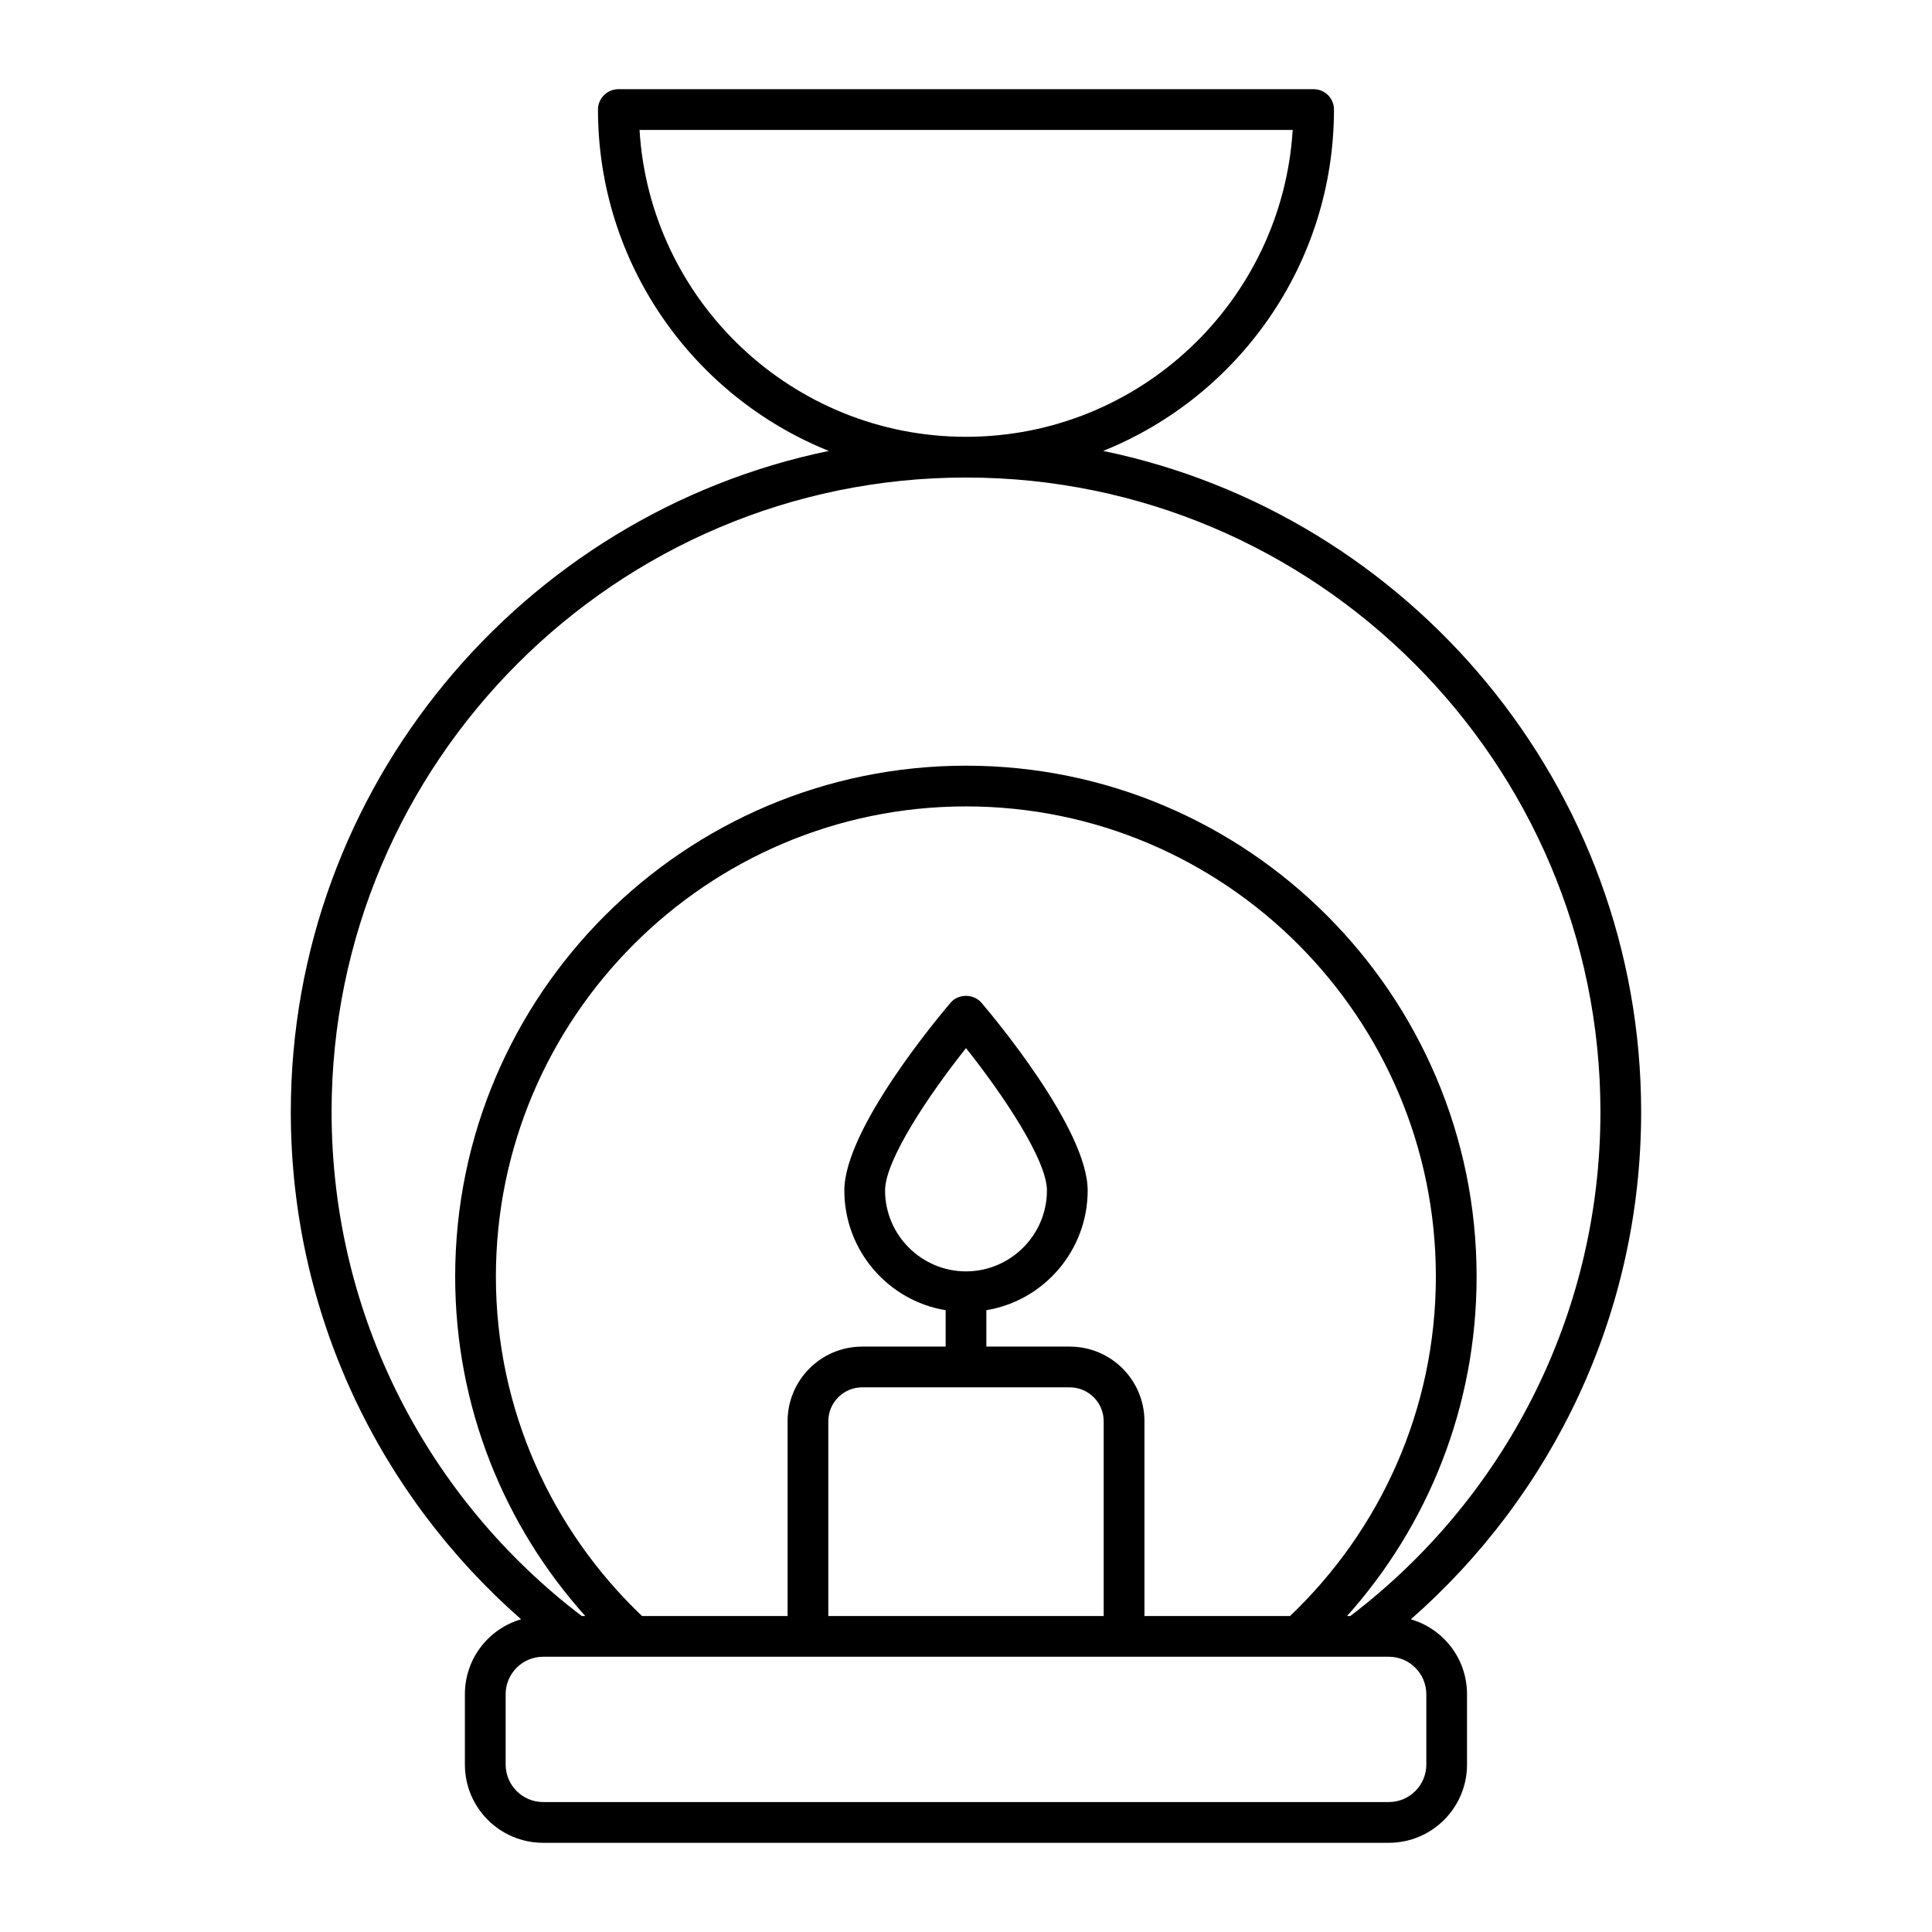
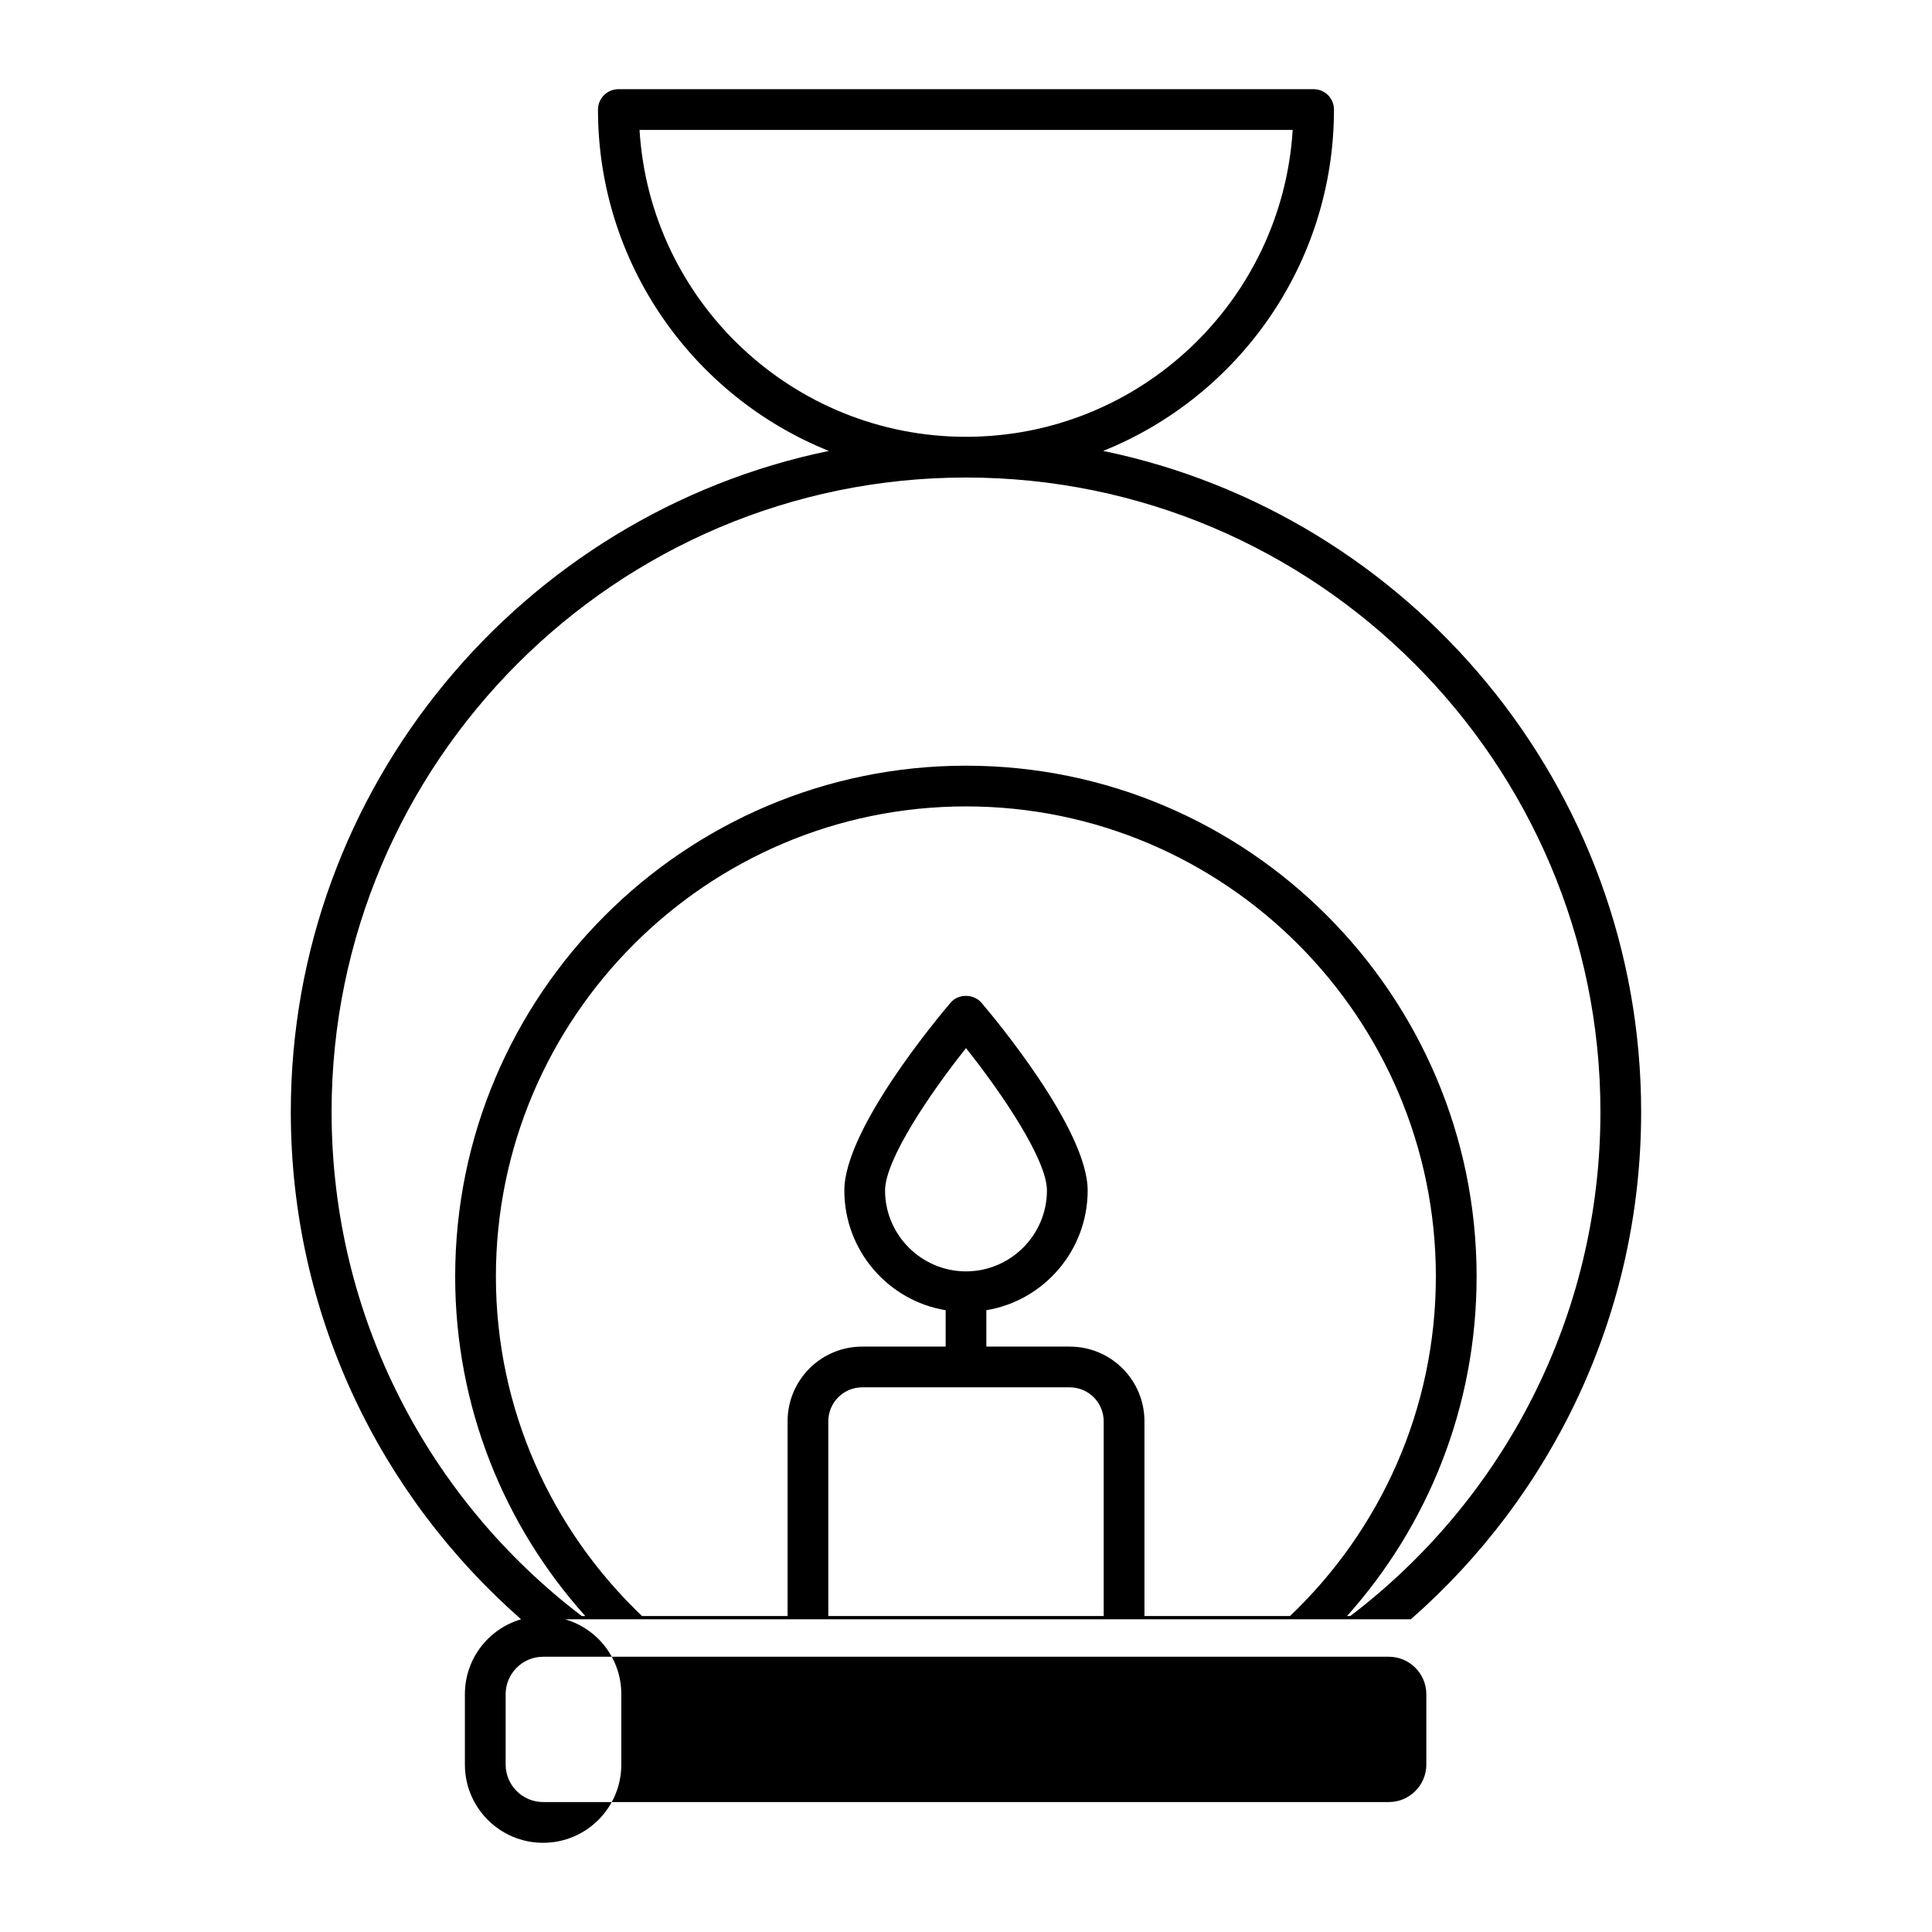
<svg xmlns="http://www.w3.org/2000/svg" fill="#000000" width="800px" height="800px" version="1.1" viewBox="144 144 512 512">
-   <path d="m517.89 573.13c37.426-32.82 61.031-80.898 61.031-134.45 0-86.152-61.32-158.41-142.58-175.18 35.844-14.395 61.176-49.516 61.176-90.469 0-2.949-2.375-5.398-5.398-5.398h-184.25c-2.949 0-5.398 2.445-5.398 5.398 0 40.953 25.336 76.074 61.176 90.469-81.258 16.77-142.58 89.031-142.58 175.18 0 53.547 23.605 101.62 61.031 134.45-8.637 2.519-14.898 10.438-14.898 19.863v18.641c0 11.445 9.285 20.727 20.727 20.727h224.12c11.445 0 20.727-9.285 20.727-20.727v-18.641c0.004-9.426-6.258-17.344-14.895-19.863zm-204.4-394.7h173.09c-2.809 45.344-40.52 81.328-86.582 81.328-45.992 0-83.777-35.984-86.512-81.328zm-81.617 260.25c0-92.699 75.426-168.13 168.13-168.13 92.699 0 168.13 75.426 168.13 168.13 0 54.484-25.98 102.92-66.285 133.58h-0.863c21.375-23.895 34.332-55.418 34.332-89.965 0-74.637-60.672-135.38-135.31-135.38-74.637 0-135.38 60.746-135.38 135.38 0 34.547 13.027 66.07 34.477 89.965h-0.938c-40.309-30.66-66.289-79.098-66.289-133.58zm195.62 62.184h-22.098v-9.645c15.258-2.519 26.848-15.836 26.848-31.738 0-16.336-25.262-46.352-28.141-49.734-2.086-2.445-6.191-2.445-8.203 0-2.879 3.383-28.141 33.395-28.141 49.734 0 15.906 11.586 29.223 26.848 31.738v9.645h-22.094c-10.941 0-19.793 8.852-19.793 19.793v51.605h-38.578c-23.824-22.672-38.723-54.629-38.723-89.965 0-68.66 55.922-124.59 124.59-124.59 68.66 0 124.51 55.922 124.51 124.59 0 35.34-14.828 67.293-38.648 89.965h-38.578v-51.605c-0.004-10.938-8.855-19.793-19.797-19.793zm8.996 19.793v51.605h-72.98v-51.605c0-4.965 4.031-8.996 8.996-8.996h54.988c4.965 0 8.996 4.031 8.996 8.996zm-36.488-39.727c-11.73 0-21.449-9.574-21.449-21.449 0-8.133 11.875-25.695 21.449-37.715 9.574 12.02 21.449 29.582 21.449 37.715-0.004 11.875-9.719 21.449-21.449 21.449zm121.99 130.7c0 5.469-4.461 9.934-9.934 9.934h-224.12c-5.469 0-9.934-4.461-9.934-9.934v-18.641c0-5.469 4.461-9.934 9.934-9.934h224.12c5.469 0 9.934 4.461 9.934 9.934z" />
+   <path d="m517.89 573.13c37.426-32.82 61.031-80.898 61.031-134.45 0-86.152-61.32-158.41-142.58-175.18 35.844-14.395 61.176-49.516 61.176-90.469 0-2.949-2.375-5.398-5.398-5.398h-184.25c-2.949 0-5.398 2.445-5.398 5.398 0 40.953 25.336 76.074 61.176 90.469-81.258 16.77-142.58 89.031-142.58 175.18 0 53.547 23.605 101.62 61.031 134.45-8.637 2.519-14.898 10.438-14.898 19.863v18.641c0 11.445 9.285 20.727 20.727 20.727c11.445 0 20.727-9.285 20.727-20.727v-18.641c0.004-9.426-6.258-17.344-14.895-19.863zm-204.4-394.7h173.09c-2.809 45.344-40.52 81.328-86.582 81.328-45.992 0-83.777-35.984-86.512-81.328zm-81.617 260.25c0-92.699 75.426-168.13 168.13-168.13 92.699 0 168.13 75.426 168.13 168.13 0 54.484-25.98 102.92-66.285 133.58h-0.863c21.375-23.895 34.332-55.418 34.332-89.965 0-74.637-60.672-135.38-135.31-135.38-74.637 0-135.38 60.746-135.38 135.38 0 34.547 13.027 66.07 34.477 89.965h-0.938c-40.309-30.66-66.289-79.098-66.289-133.58zm195.62 62.184h-22.098v-9.645c15.258-2.519 26.848-15.836 26.848-31.738 0-16.336-25.262-46.352-28.141-49.734-2.086-2.445-6.191-2.445-8.203 0-2.879 3.383-28.141 33.395-28.141 49.734 0 15.906 11.586 29.223 26.848 31.738v9.645h-22.094c-10.941 0-19.793 8.852-19.793 19.793v51.605h-38.578c-23.824-22.672-38.723-54.629-38.723-89.965 0-68.66 55.922-124.59 124.59-124.59 68.66 0 124.51 55.922 124.51 124.59 0 35.34-14.828 67.293-38.648 89.965h-38.578v-51.605c-0.004-10.938-8.855-19.793-19.797-19.793zm8.996 19.793v51.605h-72.98v-51.605c0-4.965 4.031-8.996 8.996-8.996h54.988c4.965 0 8.996 4.031 8.996 8.996zm-36.488-39.727c-11.73 0-21.449-9.574-21.449-21.449 0-8.133 11.875-25.695 21.449-37.715 9.574 12.02 21.449 29.582 21.449 37.715-0.004 11.875-9.719 21.449-21.449 21.449zm121.99 130.7c0 5.469-4.461 9.934-9.934 9.934h-224.12c-5.469 0-9.934-4.461-9.934-9.934v-18.641c0-5.469 4.461-9.934 9.934-9.934h224.12c5.469 0 9.934 4.461 9.934 9.934z" />
</svg>